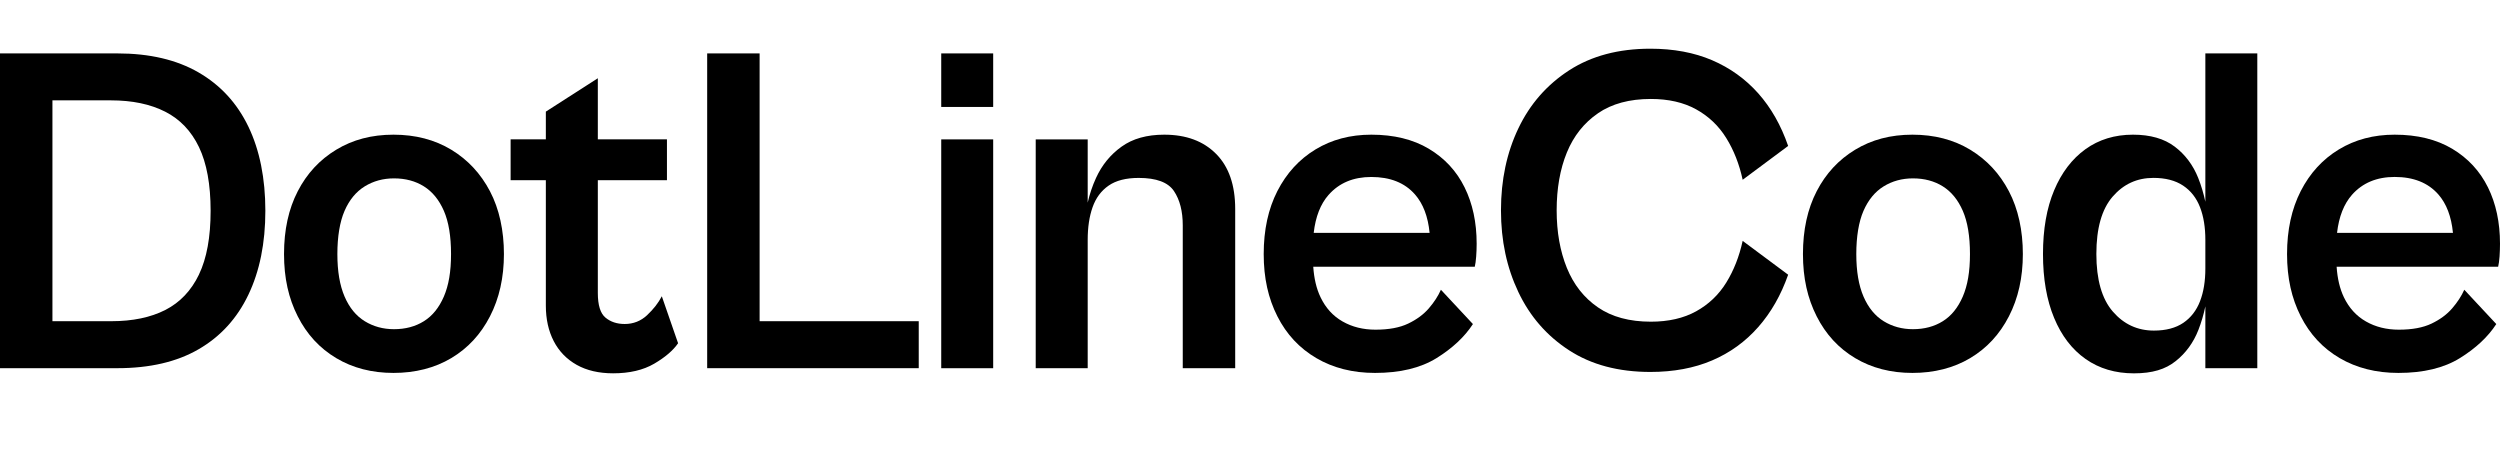
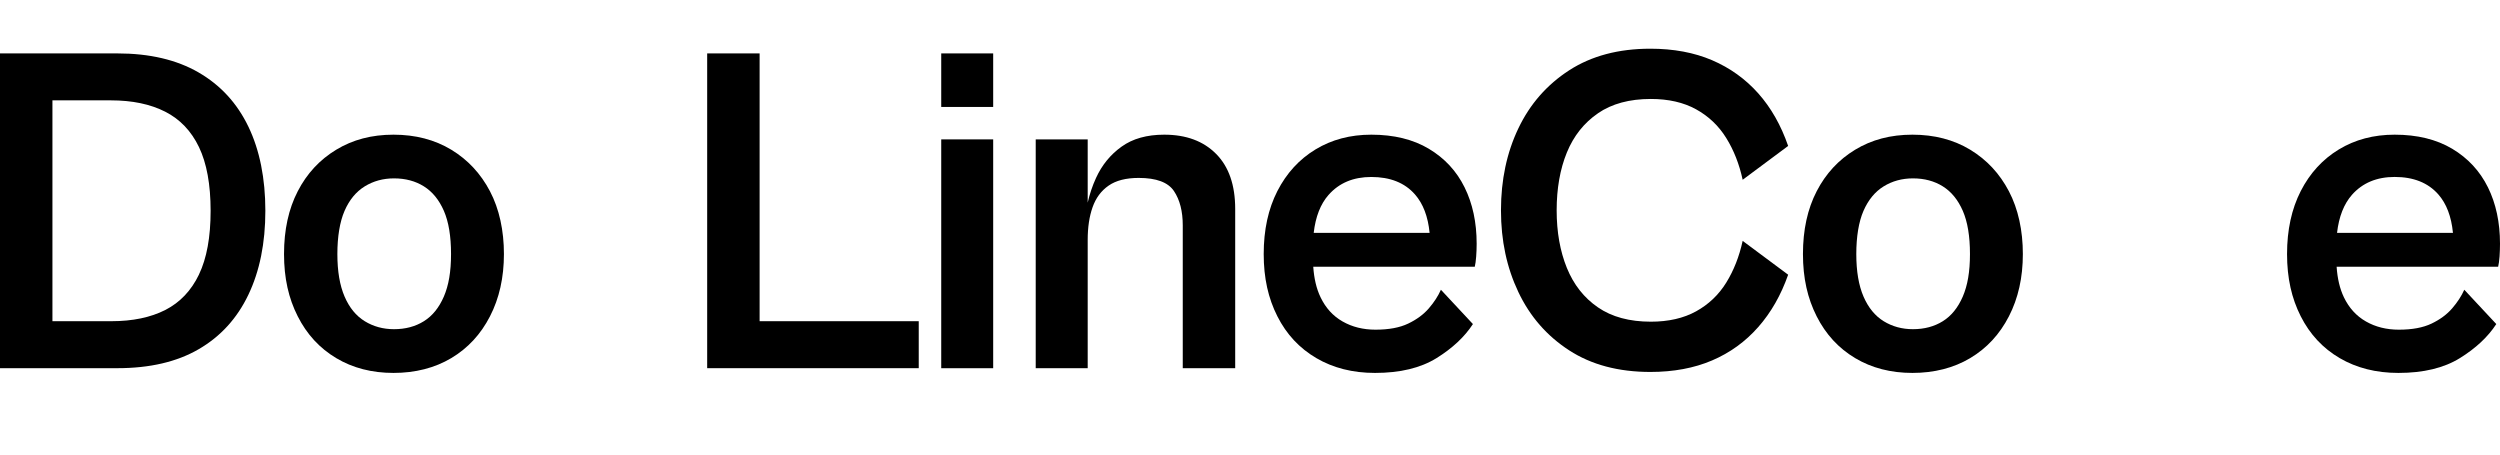
<svg xmlns="http://www.w3.org/2000/svg" width="77" height="14" viewBox="0 0 77 14" fill="none">
  <g id="DLC_Logo">
    <g id="Group">
      <path id="Vector" d="M6.116 2.231C5.439 1.84 4.606 1.645 3.615 1.645H0V11.34H3.615C4.615 11.34 5.451 11.145 6.122 10.754C6.794 10.364 7.304 9.804 7.651 9.076C7.999 8.347 8.173 7.486 8.173 6.492C8.173 5.498 7.999 4.625 7.651 3.902C7.303 3.178 6.791 2.621 6.115 2.231H6.116ZM6.13 8.453C5.891 8.95 5.546 9.314 5.094 9.546C4.641 9.777 4.086 9.893 3.429 9.893H1.615V3.091H3.415C4.072 3.091 4.629 3.207 5.086 3.439C5.543 3.67 5.891 4.035 6.129 4.531C6.367 5.028 6.487 5.682 6.487 6.492C6.487 7.303 6.368 7.956 6.129 8.453H6.13Z" fill="black" />
      <path id="Vector_2" d="M13.899 4.611C13.389 4.303 12.796 4.148 12.12 4.148C11.444 4.148 10.865 4.303 10.356 4.611C9.846 4.92 9.45 5.347 9.17 5.892C8.888 6.438 8.748 7.081 8.748 7.824C8.748 8.567 8.888 9.187 9.17 9.742C9.45 10.297 9.846 10.726 10.356 11.03C10.865 11.334 11.453 11.486 12.12 11.486C12.787 11.486 13.389 11.334 13.899 11.03C14.409 10.726 14.807 10.297 15.092 9.742C15.378 9.187 15.521 8.548 15.521 7.824C15.521 7.101 15.378 6.437 15.092 5.892C14.806 5.347 14.409 4.92 13.899 4.611ZM13.671 9.134C13.523 9.476 13.318 9.73 13.056 9.893C12.794 10.057 12.487 10.139 12.135 10.139C11.801 10.139 11.501 10.057 11.234 9.893C10.967 9.729 10.76 9.476 10.613 9.134C10.465 8.791 10.391 8.355 10.391 7.824C10.391 7.294 10.465 6.831 10.613 6.493C10.76 6.155 10.968 5.904 11.234 5.74C11.501 5.576 11.801 5.494 12.135 5.494C12.487 5.494 12.794 5.576 13.056 5.74C13.318 5.904 13.523 6.155 13.671 6.493C13.818 6.831 13.892 7.274 13.892 7.824C13.892 8.374 13.818 8.792 13.671 9.134Z" fill="black" />
-       <path id="Vector_3" d="M19.935 9.704C19.74 9.887 19.508 9.979 19.242 9.979C19.003 9.979 18.806 9.914 18.649 9.783C18.492 9.653 18.413 9.4 18.413 9.023V5.551H20.542V4.292H18.413V2.41L16.812 3.438V4.292H15.727V5.551H16.812V9.414C16.812 9.829 16.893 10.193 17.055 10.507C17.217 10.82 17.453 11.064 17.763 11.238C18.072 11.411 18.446 11.498 18.884 11.498C19.389 11.498 19.811 11.399 20.149 11.202C20.487 11.004 20.732 10.794 20.885 10.572L20.384 9.125C20.279 9.328 20.129 9.521 19.934 9.704L19.935 9.704Z" fill="black" />
      <path id="Vector_4" d="M23.396 1.645H21.781V11.34H22.324H23.396H28.297V9.893H23.396V1.645Z" fill="black" />
      <path id="Vector_5" d="M30.59 4.293H28.99V11.341H30.59V4.293Z" fill="black" />
      <path id="Vector_6" d="M30.59 1.645H28.99V3.294H30.59V1.645Z" fill="black" />
      <path id="Vector_7" d="M35.858 4.148C35.324 4.148 34.886 4.271 34.544 4.517C34.2 4.763 33.939 5.084 33.758 5.48C33.645 5.726 33.561 5.98 33.501 6.241V4.293H31.9V11.341H33.501V7.39C33.501 7.004 33.55 6.669 33.651 6.384C33.751 6.099 33.915 5.877 34.144 5.718C34.372 5.559 34.682 5.48 35.072 5.48C35.615 5.48 35.977 5.615 36.158 5.885C36.339 6.155 36.429 6.507 36.429 6.941V11.341H38.044V6.435C38.044 5.702 37.849 5.137 37.458 4.742C37.067 4.346 36.534 4.148 35.858 4.148Z" fill="black" />
      <path id="Vector_8" d="M44.008 4.582C43.523 4.293 42.932 4.148 42.237 4.148C41.589 4.148 41.015 4.3 40.515 4.604C40.015 4.908 39.625 5.335 39.343 5.885C39.062 6.435 38.922 7.081 38.922 7.824C38.922 8.567 39.062 9.187 39.343 9.742C39.624 10.297 40.024 10.726 40.544 11.03C41.063 11.334 41.665 11.486 42.351 11.486C43.123 11.486 43.754 11.334 44.245 11.03C44.735 10.726 45.109 10.376 45.366 9.981L44.38 8.924C44.295 9.117 44.171 9.308 44.009 9.496C43.847 9.684 43.635 9.841 43.373 9.966C43.111 10.092 42.775 10.154 42.366 10.154C41.985 10.154 41.647 10.07 41.351 9.901C41.056 9.733 40.83 9.484 40.673 9.156C40.545 8.891 40.473 8.575 40.448 8.215H45.423C45.442 8.138 45.456 8.034 45.466 7.904C45.476 7.774 45.481 7.641 45.481 7.506C45.481 6.85 45.357 6.271 45.109 5.77C44.861 5.268 44.495 4.873 44.009 4.583L44.008 4.582ZM40.922 6.001C41.246 5.634 41.684 5.451 42.236 5.451C42.817 5.451 43.265 5.629 43.579 5.986C43.833 6.274 43.983 6.671 44.032 7.173H40.462C40.519 6.676 40.671 6.284 40.921 6.001H40.922Z" fill="black" />
      <path id="Vector_9" d="M49.217 3.489C49.645 3.195 50.188 3.048 50.846 3.048C51.389 3.048 51.853 3.154 52.238 3.366C52.624 3.579 52.934 3.873 53.167 4.249C53.401 4.625 53.57 5.055 53.674 5.537L55.075 4.495C54.855 3.859 54.548 3.318 54.153 2.874C53.758 2.431 53.284 2.091 52.731 1.854C52.179 1.618 51.545 1.5 50.831 1.5C49.85 1.5 49.017 1.722 48.331 2.165C47.645 2.609 47.123 3.205 46.766 3.953C46.409 4.7 46.23 5.542 46.23 6.478C46.23 7.414 46.409 8.244 46.766 8.996C47.123 9.749 47.645 10.347 48.331 10.791C49.016 11.235 49.85 11.456 50.831 11.456C51.546 11.456 52.179 11.338 52.731 11.102C53.284 10.866 53.758 10.523 54.153 10.074C54.548 9.626 54.855 9.088 55.075 8.461L53.674 7.419C53.569 7.901 53.4 8.33 53.167 8.707C52.934 9.083 52.624 9.377 52.238 9.59C51.853 9.802 51.389 9.908 50.846 9.908C50.188 9.908 49.645 9.761 49.217 9.467C48.788 9.173 48.469 8.767 48.259 8.251C48.05 7.735 47.945 7.144 47.945 6.478C47.945 5.812 48.049 5.21 48.259 4.698C48.468 4.187 48.788 3.784 49.217 3.49V3.489Z" fill="black" />
      <path id="Vector_10" d="M60.682 4.611C60.172 4.303 59.58 4.148 58.903 4.148C58.227 4.148 57.648 4.303 57.139 4.611C56.629 4.92 56.234 5.347 55.953 5.892C55.671 6.438 55.531 7.081 55.531 7.824C55.531 8.567 55.672 9.187 55.953 9.742C56.234 10.297 56.629 10.726 57.139 11.03C57.648 11.334 58.237 11.486 58.903 11.486C59.57 11.486 60.172 11.334 60.682 11.03C61.192 10.726 61.59 10.297 61.875 9.742C62.161 9.187 62.304 8.548 62.304 7.824C62.304 7.101 62.161 6.437 61.875 5.892C61.59 5.347 61.192 4.92 60.682 4.611ZM60.454 9.134C60.306 9.476 60.101 9.73 59.839 9.893C59.577 10.057 59.27 10.139 58.918 10.139C58.584 10.139 58.284 10.057 58.017 9.893C57.751 9.729 57.544 9.476 57.396 9.134C57.248 8.791 57.174 8.355 57.174 7.824C57.174 7.294 57.248 6.831 57.396 6.493C57.544 6.155 57.751 5.904 58.017 5.74C58.284 5.576 58.584 5.494 58.918 5.494C59.27 5.494 59.577 5.576 59.839 5.74C60.101 5.904 60.306 6.155 60.454 6.493C60.601 6.831 60.675 7.274 60.675 7.824C60.675 8.374 60.601 8.792 60.454 9.134Z" fill="black" />
-       <path id="Vector_11" d="M67.925 6.214C67.871 5.963 67.799 5.717 67.704 5.479C67.546 5.084 67.306 4.763 66.982 4.517C66.658 4.271 66.229 4.148 65.696 4.148C65.134 4.148 64.645 4.298 64.231 4.596C63.817 4.895 63.495 5.318 63.267 5.863C63.038 6.408 62.924 7.062 62.924 7.824C62.924 8.586 63.038 9.242 63.267 9.792C63.495 10.342 63.819 10.764 64.238 11.058C64.657 11.352 65.153 11.499 65.724 11.499C66.296 11.499 66.696 11.374 67.01 11.123C67.325 10.873 67.558 10.552 67.711 10.161C67.802 9.928 67.872 9.686 67.925 9.437V11.34H69.525V1.645H67.925V6.214H67.925ZM67.761 9.278C67.651 9.562 67.48 9.784 67.247 9.943C67.013 10.102 66.711 10.182 66.34 10.182C65.835 10.182 65.413 9.987 65.075 9.596C64.737 9.206 64.568 8.615 64.568 7.823C64.568 7.032 64.734 6.444 65.068 6.058C65.401 5.672 65.82 5.479 66.325 5.479C66.697 5.479 67.001 5.558 67.24 5.717C67.478 5.876 67.651 6.098 67.761 6.383C67.871 6.667 67.925 7.003 67.925 7.389V8.271C67.925 8.657 67.871 8.993 67.761 9.277V9.278Z" fill="black" />
      <path id="Vector_12" d="M76.628 5.769C76.38 5.267 76.013 4.872 75.528 4.582C75.042 4.293 74.451 4.148 73.756 4.148C73.108 4.148 72.535 4.3 72.035 4.604C71.535 4.908 71.144 5.335 70.863 5.885C70.582 6.435 70.441 7.081 70.441 7.824C70.441 8.567 70.582 9.187 70.863 9.742C71.144 10.297 71.544 10.726 72.063 11.03C72.583 11.334 73.185 11.486 73.871 11.486C74.642 11.486 75.274 11.334 75.764 11.03C76.255 10.726 76.629 10.376 76.886 9.981L75.9 8.924C75.814 9.117 75.69 9.308 75.528 9.496C75.366 9.684 75.154 9.841 74.893 9.966C74.63 10.092 74.294 10.154 73.885 10.154C73.504 10.154 73.166 10.07 72.871 9.901C72.575 9.733 72.35 9.484 72.192 9.156C72.065 8.891 71.992 8.575 71.968 8.215H76.943C76.962 8.138 76.976 8.034 76.986 7.904C76.995 7.774 77 7.641 77 7.506C77 6.85 76.876 6.271 76.629 5.77L76.628 5.769ZM72.441 6C72.765 5.634 73.204 5.45 73.756 5.45C74.337 5.45 74.784 5.629 75.099 5.986C75.353 6.274 75.502 6.671 75.551 7.172H71.981C72.038 6.675 72.191 6.284 72.441 6H72.441Z" fill="black" />
    </g>
  </g>
</svg>